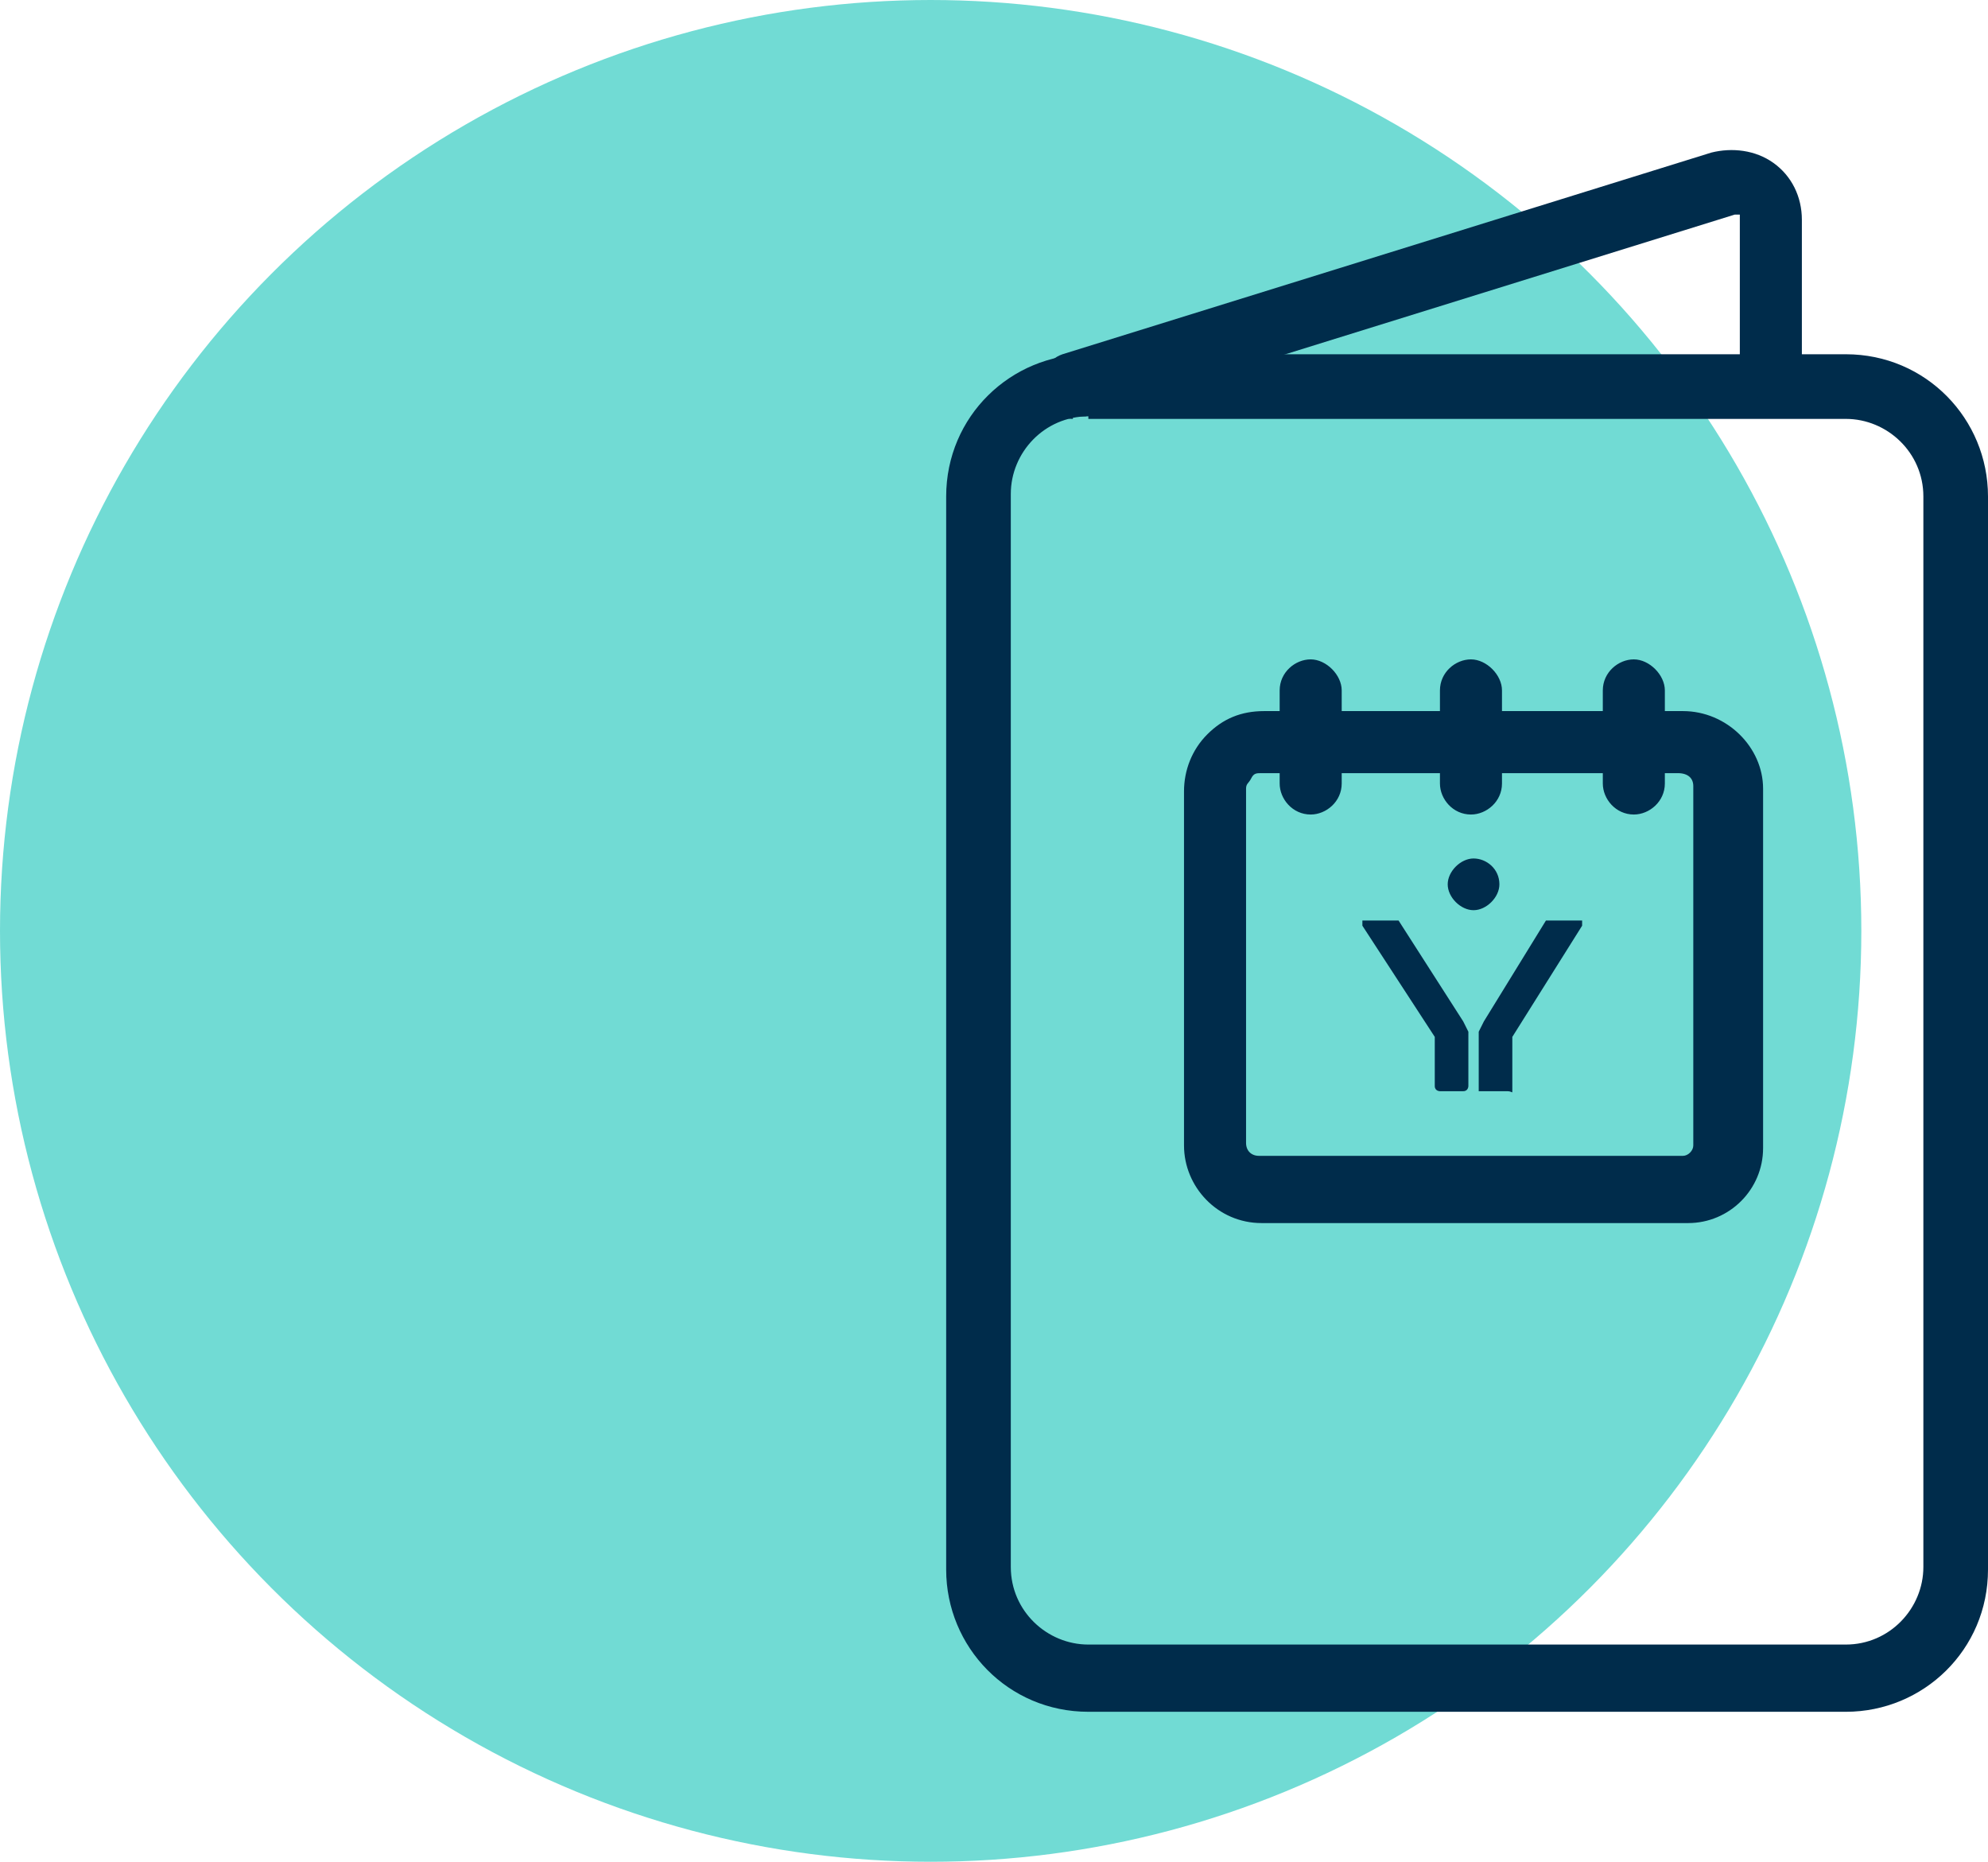
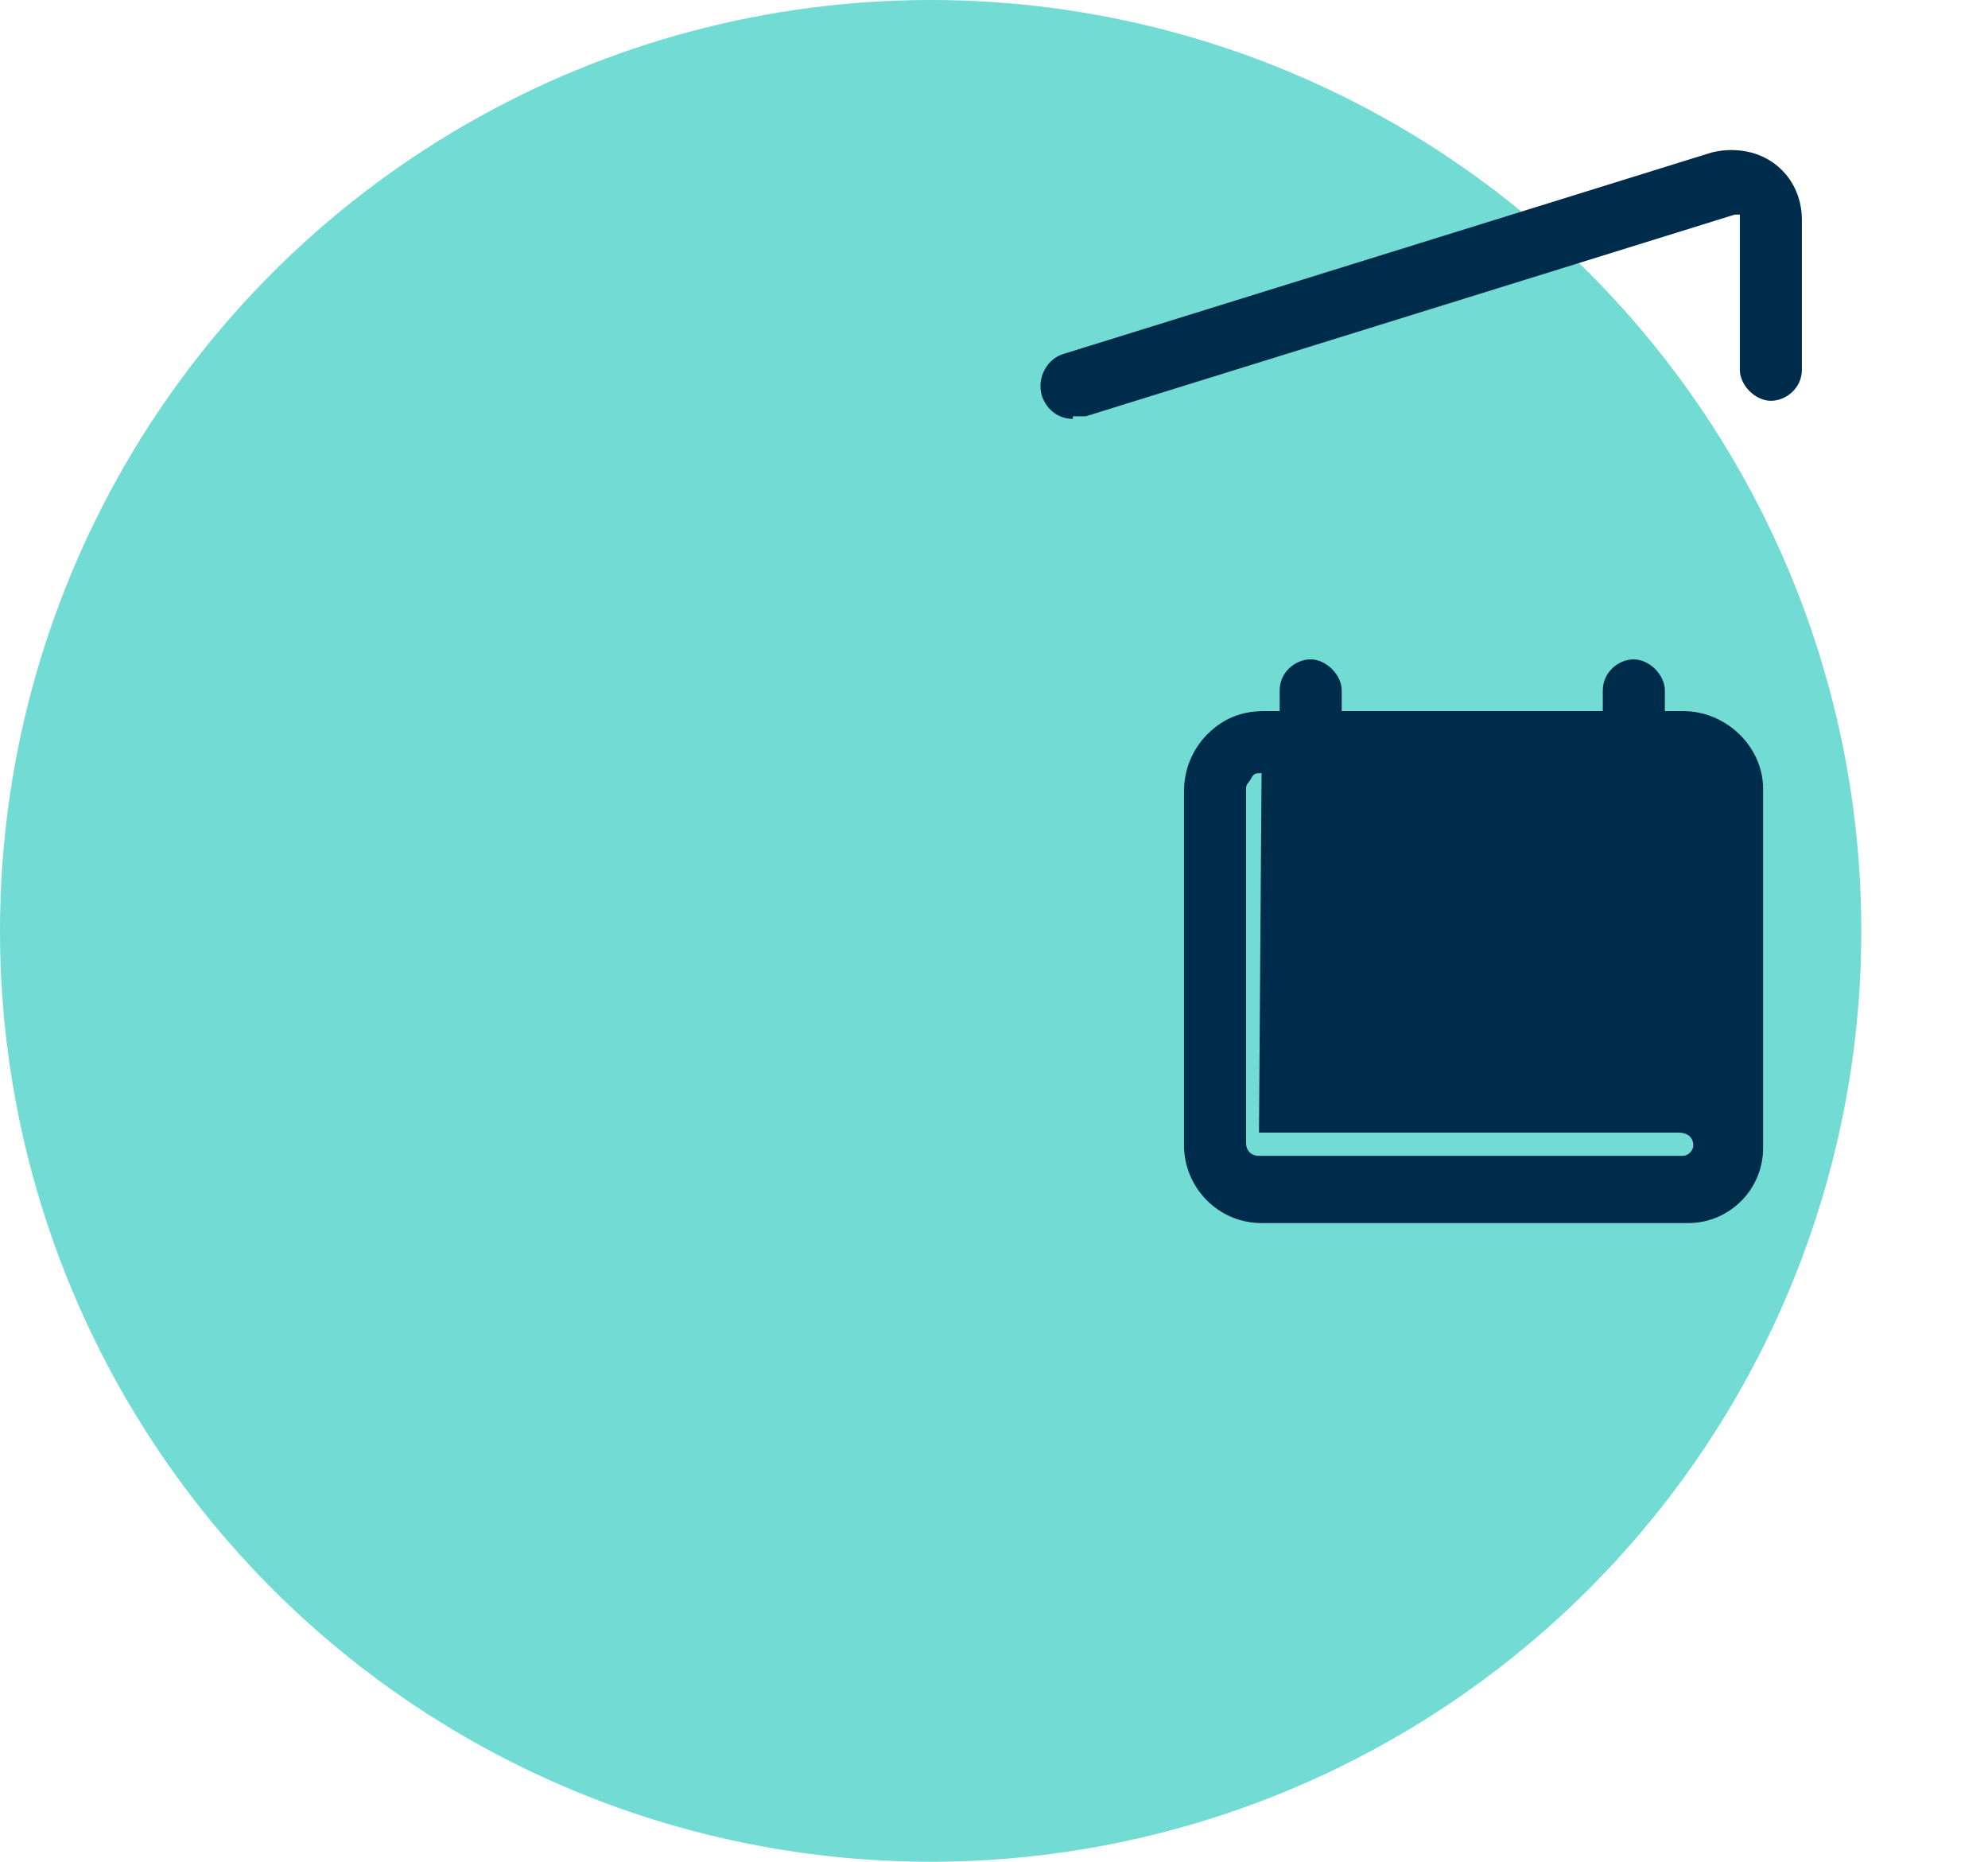
<svg xmlns="http://www.w3.org/2000/svg" id="Layer_1" data-name="Layer 1" version="1.1" viewBox="0 0 76.9 72">
  <defs>
    <style>
      .cls-1 {
        fill: #71dbd4;
      }

      .cls-1, .cls-2 {
        stroke-width: 0px;
      }

      .cls-2 {
        fill: #002c4b;
      }
    </style>
  </defs>
  <circle class="cls-1" cx="36" cy="36" r="36" />
  <g>
-     <path class="cls-2" d="M71.4,66.2h-29.3c-3.1,0-5.5-2.5-5.5-5.5V19.2c0-3.1,2.5-5.5,5.5-5.5h29.3c3.1,0,5.5,2.5,5.5,5.5v41.5c0,3.1-2.5,5.5-5.5,5.5h0ZM42.1,16.1c-1.7,0-3,1.4-3,3v41.5c0,1.7,1.4,3,3,3h29.3c1.7,0,3-1.4,3-3V19.2c0-1.7-1.4-3-3-3h-29.3,0Z" />
    <path class="cls-2" d="M41.5,16.2c-.5,0-1-.3-1.2-.9-.2-.7.2-1.4.8-1.6l25.1-7.8c.8-.2,1.7-.1,2.4.4.7.5,1.1,1.3,1.1,2.2v5.8c0,.7-.6,1.2-1.2,1.2s-1.2-.6-1.2-1.2v-6c0,0,0,0-.2,0l-25.1,7.8h-.5Z" />
  </g>
  <g>
    <g>
-       <path class="cls-2" d="M65.2,47.3h-16.4c-1.7,0-3-1.4-3-3v-13.7c0-.8.3-1.6.9-2.2s1.3-.9,2.2-.9h16.2c1.7,0,3.1,1.4,3.1,3v13.9c0,1.6-1.3,2.9-2.9,2.9h0ZM48.8,29.9c-.2,0-.3,0-.4.2s-.2.2-.2.4v13.7c0,.3.2.5.5.5h16.4c.2,0,.4-.2.4-.4v-13.9c0-.3-.2-.5-.6-.5h-16.2,0Z" />
+       <path class="cls-2" d="M65.2,47.3h-16.4c-1.7,0-3-1.4-3-3v-13.7c0-.8.3-1.6.9-2.2s1.3-.9,2.2-.9h16.2c1.7,0,3.1,1.4,3.1,3v13.9c0,1.6-1.3,2.9-2.9,2.9h0ZM48.8,29.9c-.2,0-.3,0-.4.2s-.2.2-.2.4v13.7c0,.3.2.5.5.5h16.4c.2,0,.4-.2.4-.4c0-.3-.2-.5-.6-.5h-16.2,0Z" />
      <path class="cls-2" d="M50.7,31.5c-.7,0-1.2-.6-1.2-1.2v-3.6c0-.7.6-1.2,1.2-1.2s1.2.6,1.2,1.2v3.6c0,.7-.6,1.2-1.2,1.2Z" />
-       <path class="cls-2" d="M56.9,31.5c-.7,0-1.2-.6-1.2-1.2v-3.6c0-.7.6-1.2,1.2-1.2s1.2.6,1.2,1.2v3.6c0,.7-.6,1.2-1.2,1.2Z" />
      <path class="cls-2" d="M63.2,31.5c-.7,0-1.2-.6-1.2-1.2v-3.6c0-.7.6-1.2,1.2-1.2s1.2.6,1.2,1.2v3.6c0,.7-.6,1.2-1.2,1.2Z" />
    </g>
    <g>
      <g>
        <g>
          <polygon class="cls-2" points="53.8 35.7 52.8 35.7 55.6 40.1 55.6 42 56.5 42 56.5 40 56.3 39.6 53.8 35.7" />
          <path class="cls-2" d="M56.5,42.2h-.8c0,0-.2,0-.2-.2v-1.9l-2.8-4.3v-.2s0,0,.2,0h1s.2,0,.2,0l2.5,3.9.2.4h0v2.1c0,0,0,.2-.2.2h-.1ZM55.9,41.8h.3v-1.7l-.2-.3-2.4-3.7h-.4l2.6,4h0v1.8h.1Z" />
        </g>
        <g>
          <polygon class="cls-2" points="59.9 35.7 57.6 39.6 57.4 39.9 57.4 42 58.2 42 58.2 40.1 60.9 35.7 59.9 35.7" />
          <path class="cls-2" d="M58.2,42.2h-1v-2.3h0c0,0,.2-.4.2-.4l2.4-3.9s0,0,.2,0h1s.2,0,.2,0v.2l-2.7,4.3v2.1c0,.1,0,0-.2,0h-.1ZM57.6,41.8h.3v-1.7h0c0,0,2.5-4.1,2.5-4.1h-.4l-2.5,4v1.8h.1Z" />
        </g>
      </g>
      <path class="cls-2" d="M58,34.2c0-.6-.5-1-1-1s-1,.5-1,1,.5,1,1,1,1-.5,1-1Z" />
    </g>
  </g>
</svg>